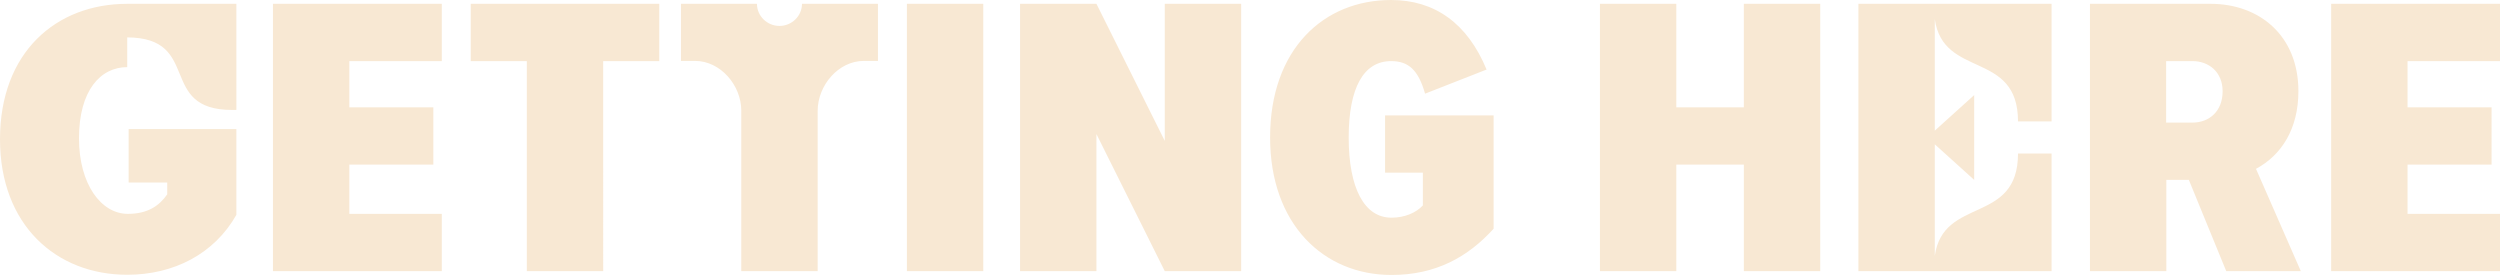
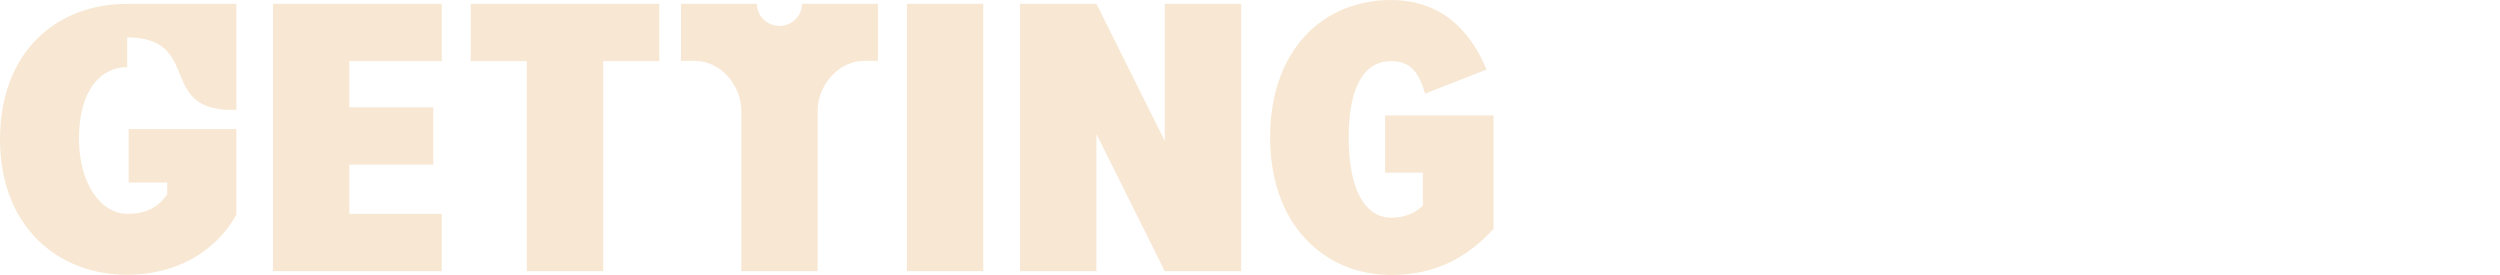
<svg xmlns="http://www.w3.org/2000/svg" id="Layer_1" x="0px" y="0px" viewBox="0 0 1243.8 136.8" style="enable-background:new 0 0 1243.8 136.8;" xml:space="preserve">
  <style type="text/css">	.st0{fill:#F8E8D3;}	.st1{fill:#141414;}	.st2{clip-path:url(#SVGID_00000004514972602981164130000014295427689706941623_);fill:#FFFFFF;}	.st3{clip-path:url(#SVGID_00000072991898861474753990000014809567431542685605_);fill:#FFFFFF;}	.st4{fill:#F0462F;}	.st5{fill:#1D1D1B;}	.st6{fill:none;stroke:#141414;}	.st7{fill:#867F63;}</style>
  <g>
-     <path class="st0" d="M1243.8,1.9h-84v133h84v-28.5h-46V81.9h41.8V53.4h-41.8v-23h46V1.9z M1077.7,30.4h13.1c8.2,0,15,5.5,15,15  c0,10.1-6.8,15.6-15,15.6h-13.1V30.4z M1122.4,84c12.7-6.8,21.1-19.9,21.1-38.6c0-27.9-19.6-43.5-43.7-43.5h-60v133h38V89.5h11.2  l18.6,45.4h37.1L1122.4,84z M1020.7,60.4V1.9h-96.1v133h96.1V76.4H1004c0,35.5-37.2,21.1-41.4,50.9V71.8l19.6,17.7V47.3L962.6,65  V9.5c4.2,29.8,41.4,15.4,41.4,50.9H1020.7z M867.6,53.4H834V1.9h-38v133h38v-53h33.6v53h38V1.9h-38V53.4z" />
-     <path class="st0" d="M692.3,136.8c-33.8,0-60.4-25.3-60.4-68.4c0-43.9,26.6-68.4,60.2-68.4c21.7,0,38,11.6,47.5,34.6l-30.6,12  c-3.4-12-8.4-16.2-16.9-16.2c-13.7,0-21.1,13.3-21.1,38c0,25.3,7.8,39.9,21.3,39.9c6.6,0,12.3-2.5,15.6-6.1V85.9h-18.8V57.4h54  v56.4C730.3,127.9,714.3,136.8,692.3,136.8 M579.5,70.1l-34-68.2h-38v133h38V66.7l34,68.2h38V1.9h-38V70.1z M489.2,1.9h-38v133h38  V1.9z M345.8,30.3c12.7,0,23,12.2,23,24.7v79.9h38V55.2c0-12.7,10.3-24.9,23-24.9h7V1.9H399c0,6.1-5.1,11-11.2,11  c-6.1,0-11.2-4.9-11.2-11h-37.8v28.4H345.8z M328.1,1.9h-93.9v28.5h27.9v104.5h38V30.4h27.9V1.9z M219.8,1.9h-84v133h84v-28.5h-46  V81.9h41.8V53.4h-41.8v-23h46V1.9z M0,69.3c0,42.6,27.9,67.4,63.3,67.4c23.2,0,43.3-10.4,54.3-29.8V64.2H64v26.6h19.2v5.9  c-4,5.7-9.7,9.7-19.6,9.7c-13.3,0-24.3-14.8-24.3-37.6C39.3,45,50,33.4,63.3,33.4V18.6c37.4,0.2,14.8,36.1,52.2,36.1h2.1V1.9H63.3  C27.9,1.9,0,26,0,69.3" />
+     <path class="st0" d="M692.3,136.8c-33.8,0-60.4-25.3-60.4-68.4c0-43.9,26.6-68.4,60.2-68.4c21.7,0,38,11.6,47.5,34.6l-30.6,12  c-3.4-12-8.4-16.2-16.9-16.2c-13.7,0-21.1,13.3-21.1,38c0,25.3,7.8,39.9,21.3,39.9c6.6,0,12.3-2.5,15.6-6.1V85.9h-18.8V57.4h54  v56.4C730.3,127.9,714.3,136.8,692.3,136.8 M579.5,70.1l-34-68.2h-38v133h38V66.7l34,68.2h38V1.9h-38z M489.2,1.9h-38v133h38  V1.9z M345.8,30.3c12.7,0,23,12.2,23,24.7v79.9h38V55.2c0-12.7,10.3-24.9,23-24.9h7V1.9H399c0,6.1-5.1,11-11.2,11  c-6.1,0-11.2-4.9-11.2-11h-37.8v28.4H345.8z M328.1,1.9h-93.9v28.5h27.9v104.5h38V30.4h27.9V1.9z M219.8,1.9h-84v133h84v-28.5h-46  V81.9h41.8V53.4h-41.8v-23h46V1.9z M0,69.3c0,42.6,27.9,67.4,63.3,67.4c23.2,0,43.3-10.4,54.3-29.8V64.2H64v26.6h19.2v5.9  c-4,5.7-9.7,9.7-19.6,9.7c-13.3,0-24.3-14.8-24.3-37.6C39.3,45,50,33.4,63.3,33.4V18.6c37.4,0.2,14.8,36.1,52.2,36.1h2.1V1.9H63.3  C27.9,1.9,0,26,0,69.3" />
  </g>
</svg>